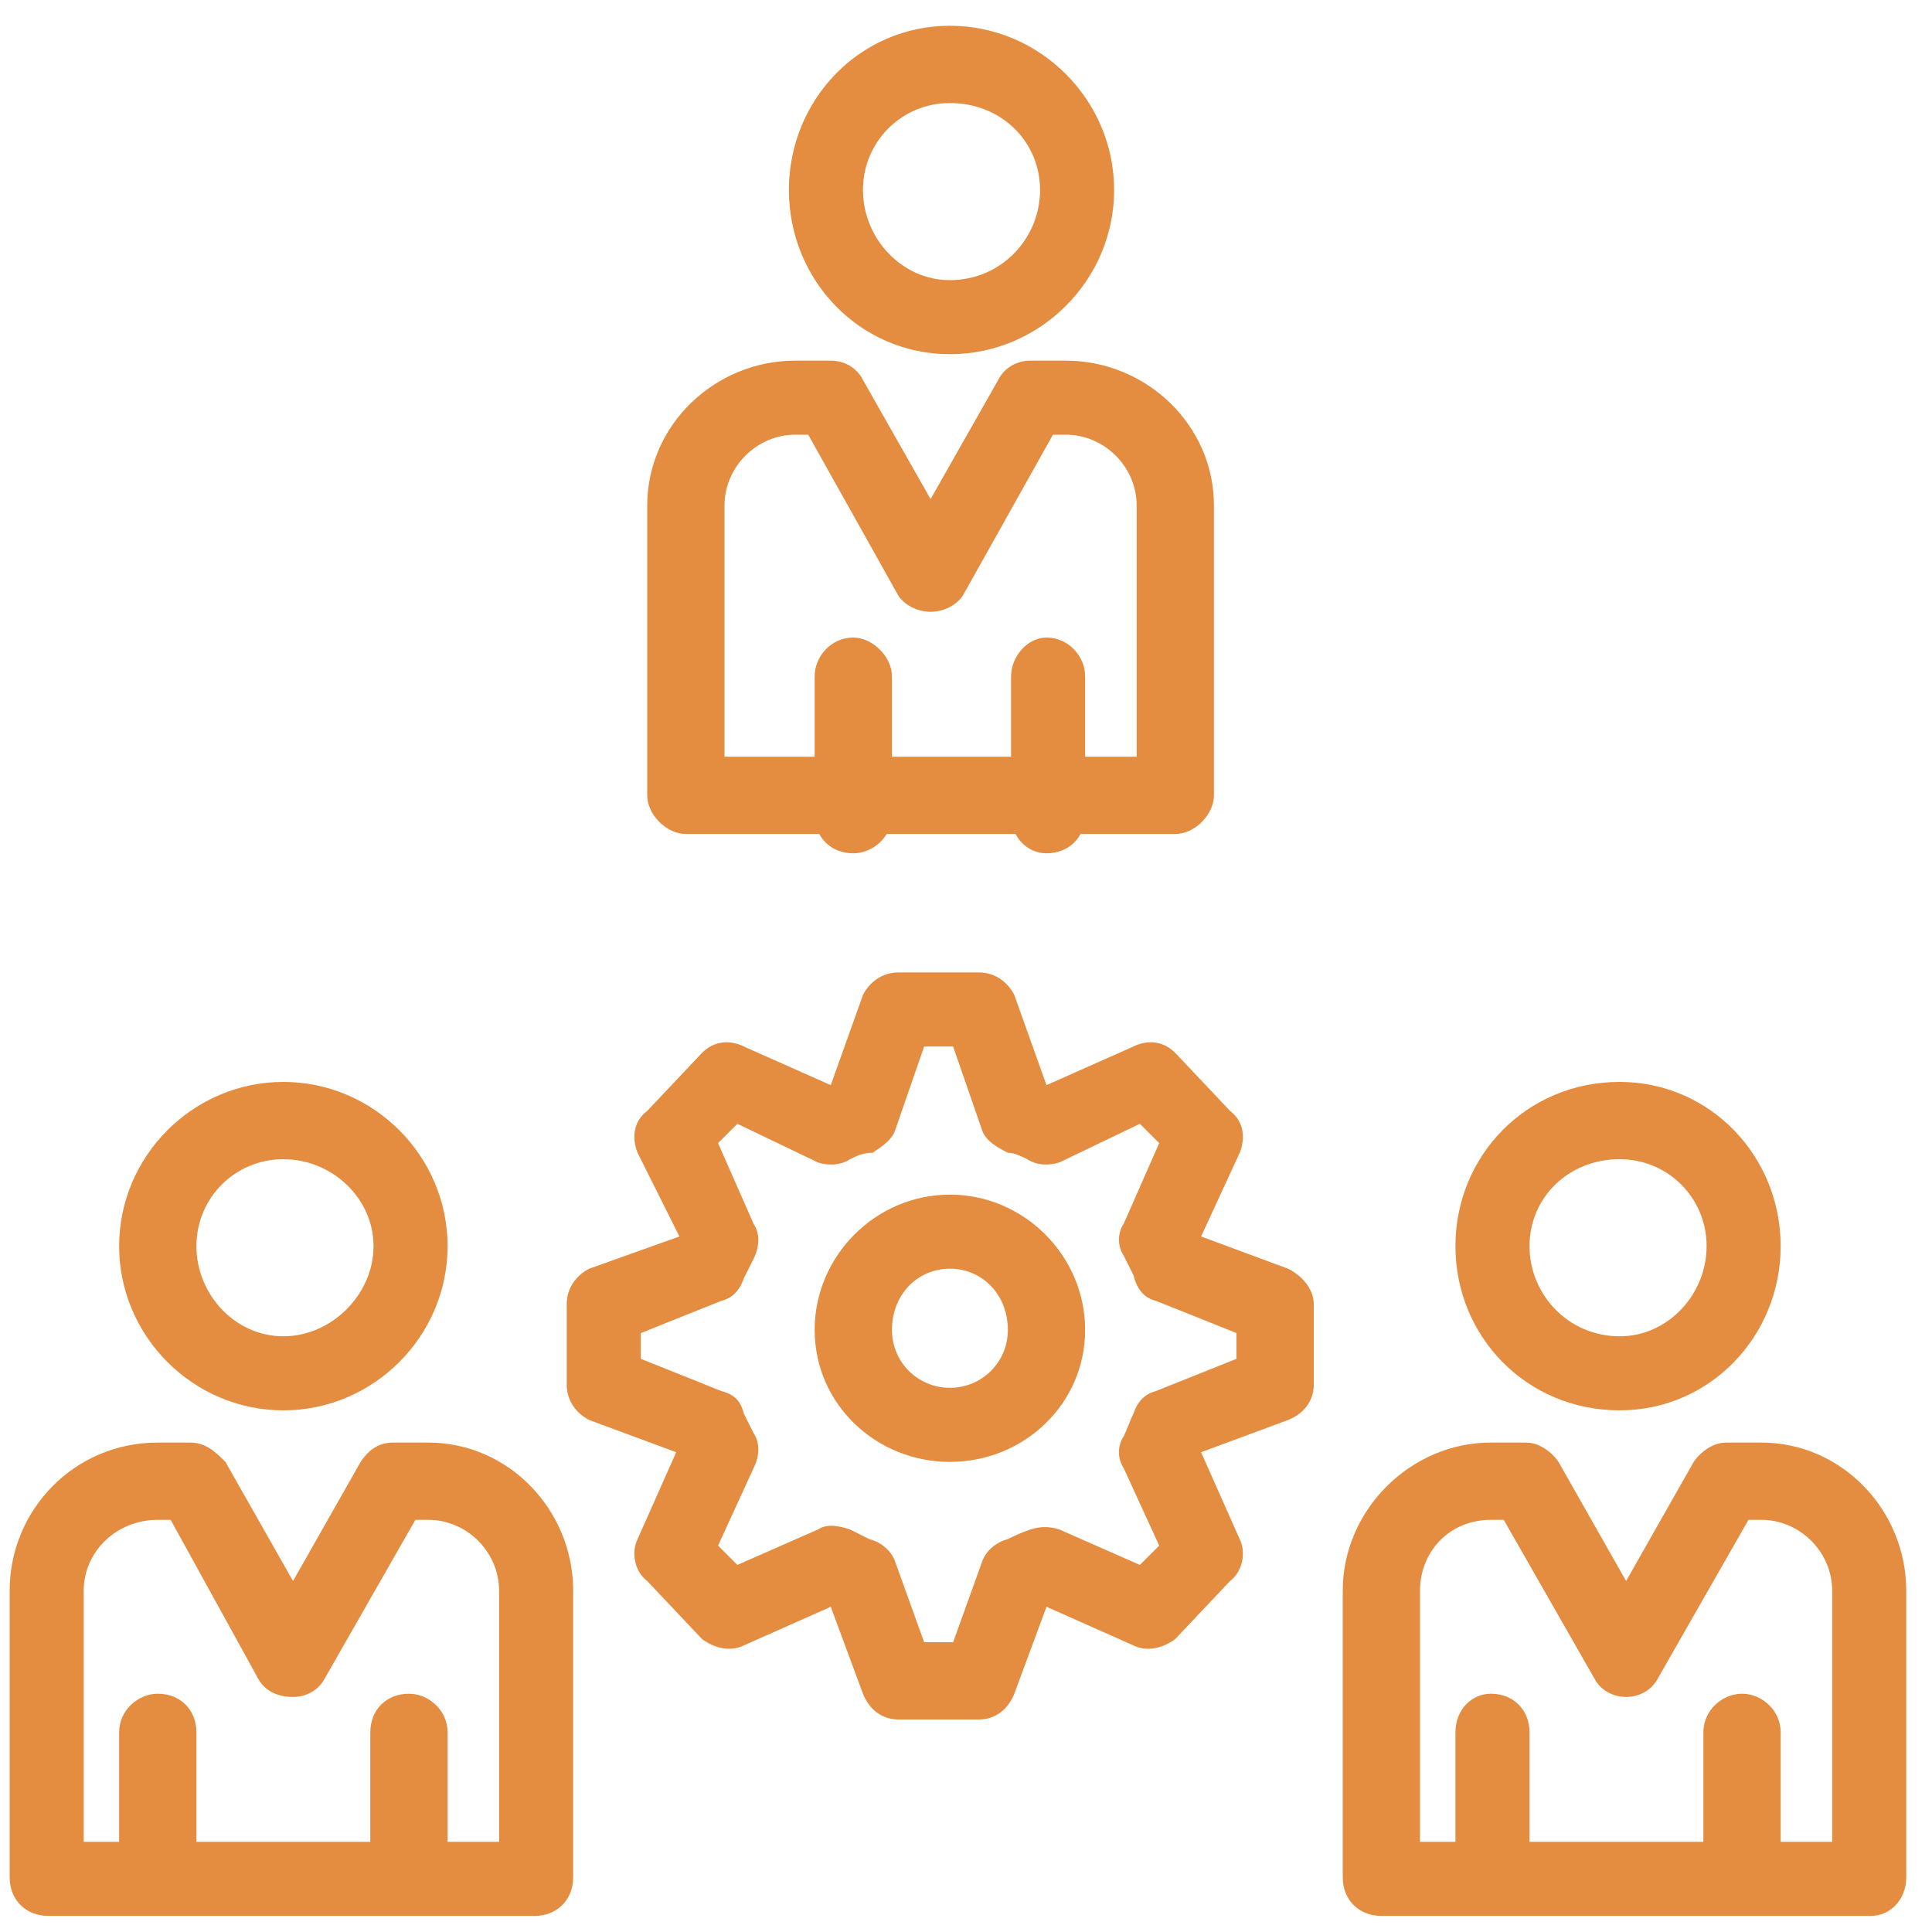
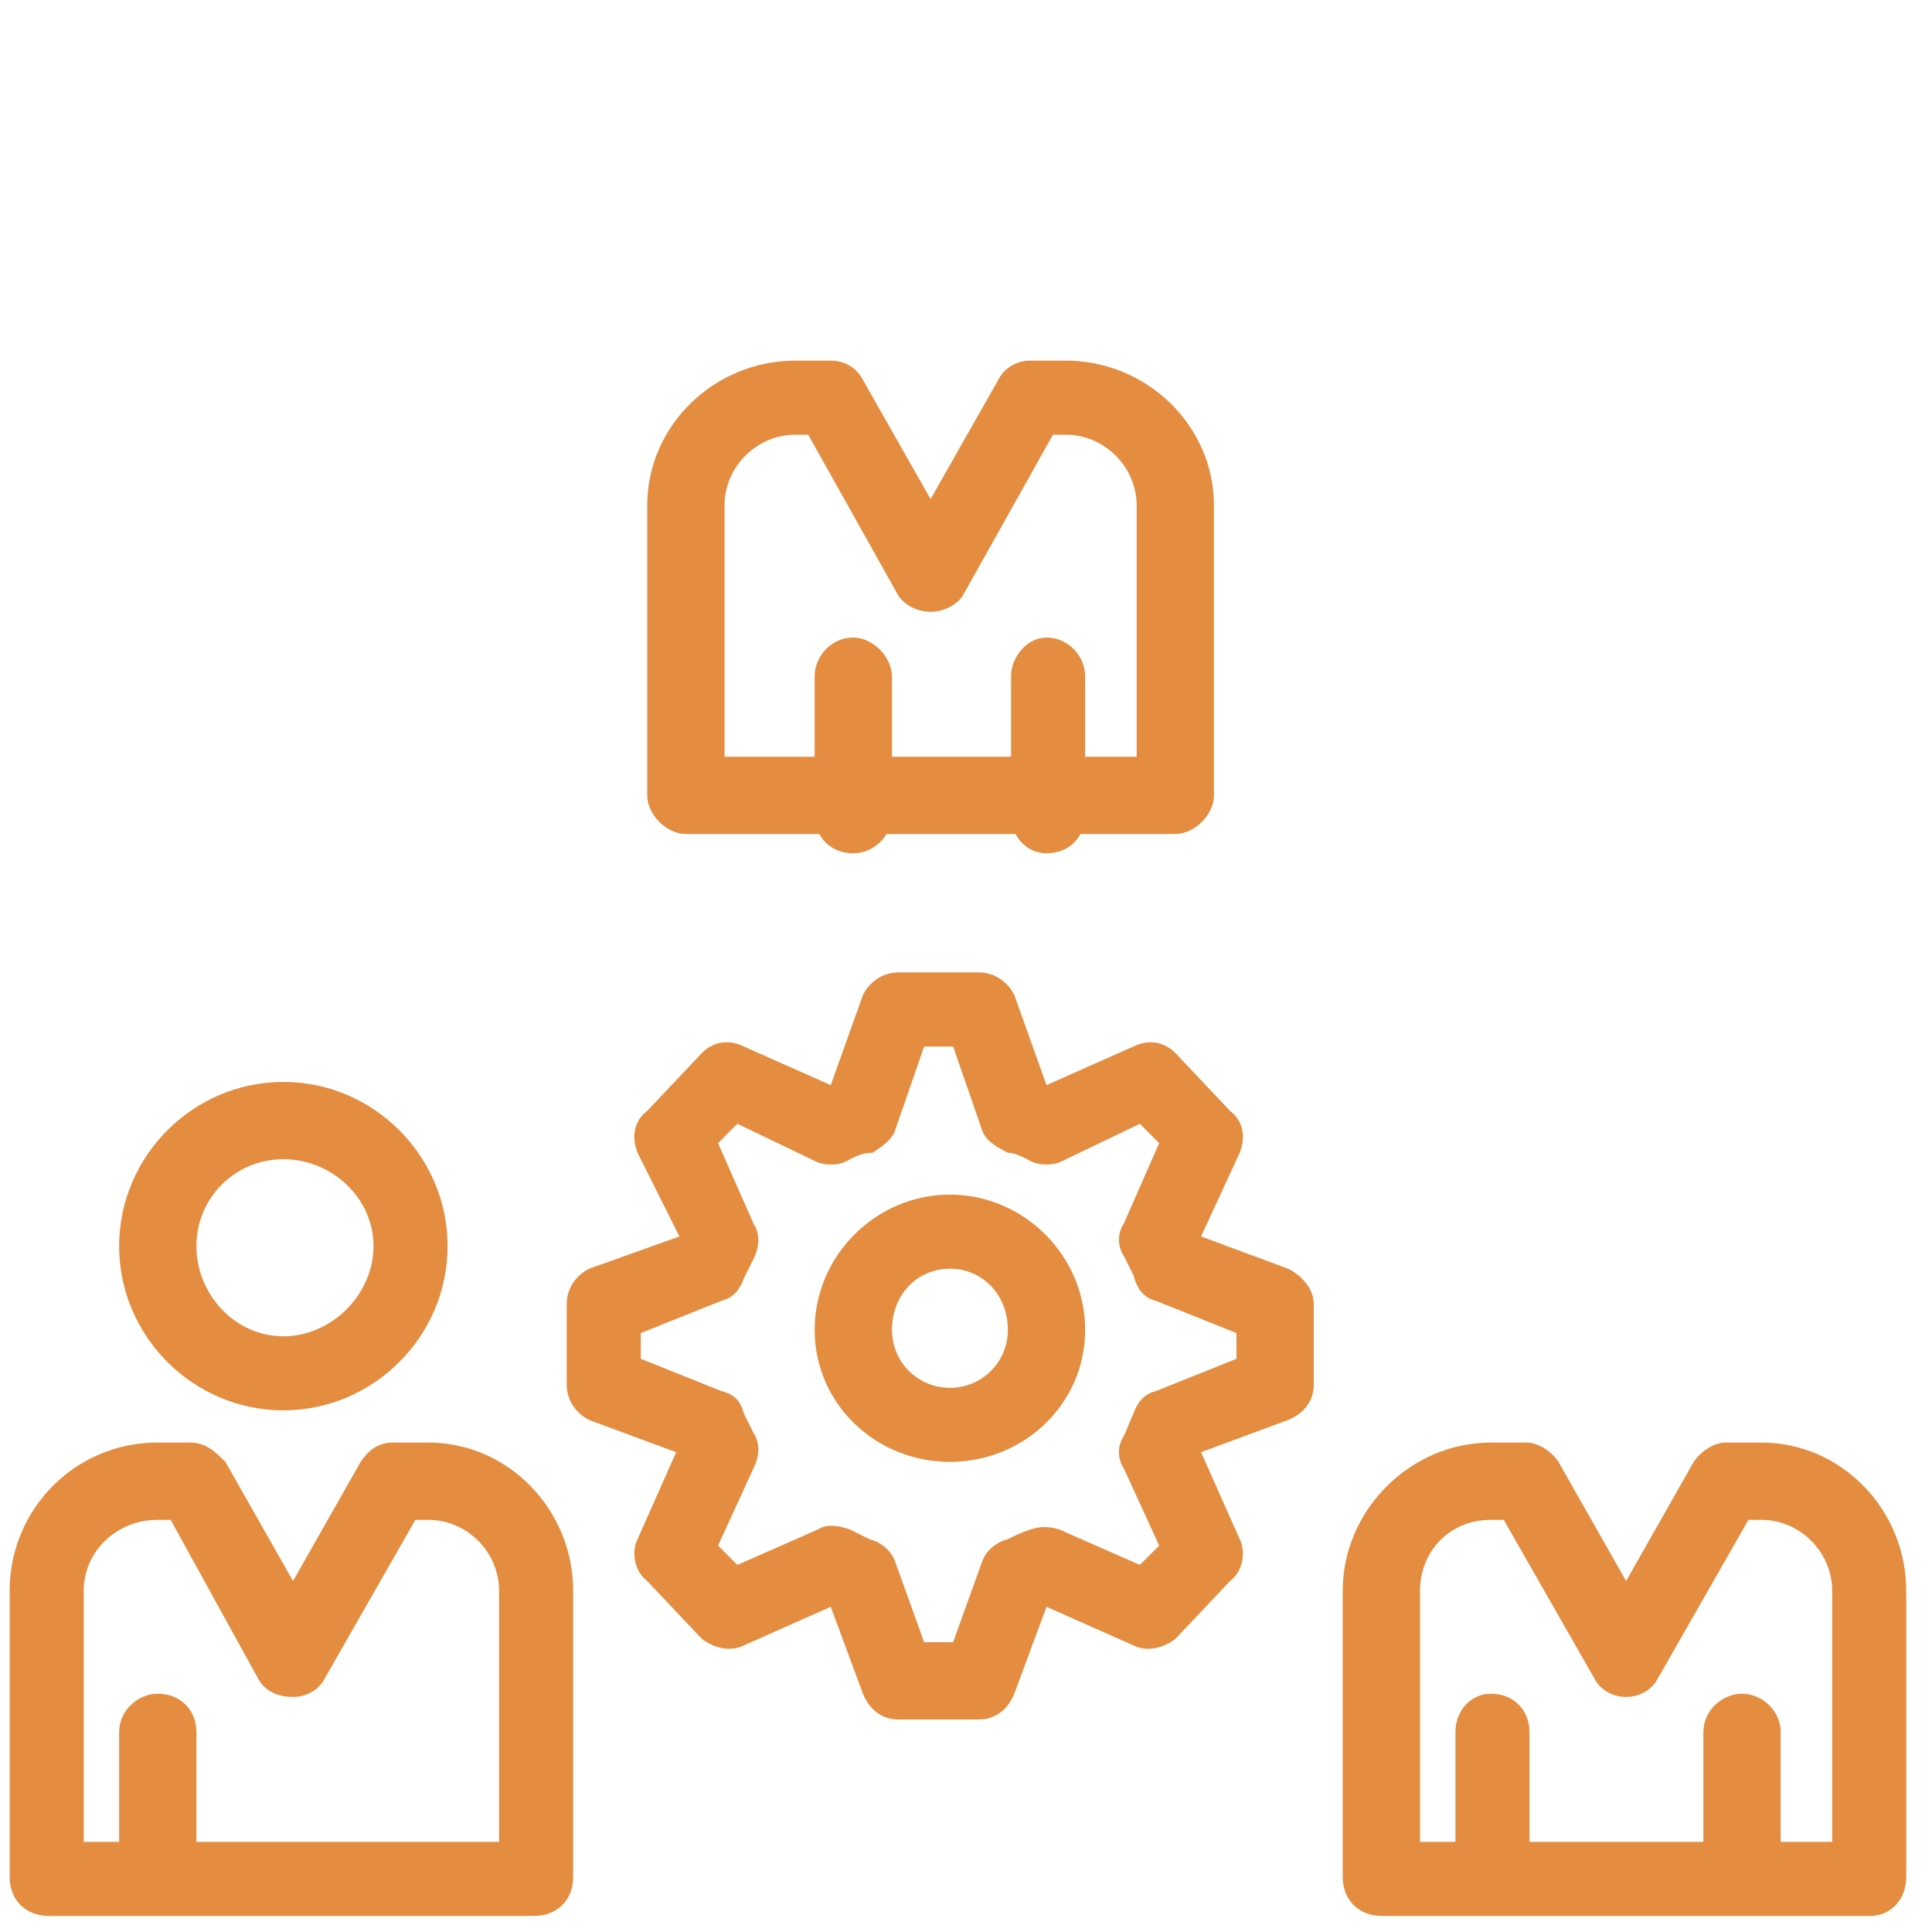
<svg xmlns="http://www.w3.org/2000/svg" width="60" height="60" viewBox="0 0 60 60">
  <g fill="none">
    <g fill="#E48C3F">
      <path d="M16.6 59.5L1.5 59.5C0.8 59.5 0.3 59 0.3 58.3L0.3 49.4C0.3 46.9 2.3 44.8 4.9 44.8L5.9 44.8C6.4 44.8 6.7 45.1 7 45.4L9.1 49.1 11.2 45.4C11.4 45.1 11.7 44.8 12.2 44.8L13.3 44.8C15.8 44.8 17.8 46.9 17.8 49.4L17.8 58.3C17.8 59 17.3 59.5 16.6 59.5ZM2.6 57.2L15.5 57.2 15.5 49.4C15.5 48.2 14.5 47.2 13.3 47.2L12.9 47.2 10.1 52.1C9.9 52.5 9.5 52.7 9.1 52.7L9.1 52.7C8.6 52.7 8.2 52.5 8 52.1L5.3 47.2 4.9 47.2C3.6 47.2 2.6 48.2 2.6 49.4L2.6 57.2Z" />
-       <path d="M12.7 59.3C12 59.3 11.5 58.8 11.5 58.1L11.5 53.8C11.5 53.1 12 52.6 12.7 52.6 13.3 52.6 13.9 53.1 13.9 53.8L13.9 58.1C13.9 58.8 13.3 59.3 12.7 59.3Z" />
      <path d="M4.9 59.3C4.3 59.3 3.7 58.8 3.7 58.1L3.7 53.8C3.7 53.1 4.3 52.6 4.9 52.6 5.6 52.6 6.1 53.1 6.1 53.8L6.1 58.1C6.1 58.8 5.6 59.3 4.9 59.3Z" />
      <path d="M8.8 43.8C6 43.8 3.7 41.5 3.7 38.7 3.7 35.9 6 33.6 8.8 33.6 11.6 33.6 13.9 35.9 13.9 38.7 13.9 41.5 11.6 43.8 8.8 43.8ZM8.8 36C7.3 36 6.1 37.2 6.1 38.7 6.1 40.2 7.3 41.5 8.8 41.5 10.3 41.5 11.6 40.2 11.6 38.7 11.6 37.2 10.3 36 8.8 36Z" />
      <path d="M58.1 59.5L42.9 59.5C42.2 59.5 41.7 59 41.7 58.3L41.7 49.4C41.7 46.9 43.8 44.8 46.3 44.8L47.4 44.8C47.8 44.8 48.2 45.1 48.4 45.4L50.5 49.1 52.6 45.4C52.8 45.1 53.2 44.8 53.6 44.8L54.7 44.8C57.2 44.8 59.2 46.9 59.2 49.4L59.2 58.3C59.2 59 58.7 59.5 58.1 59.5ZM44.1 57.2L56.9 57.2 56.9 49.4C56.9 48.2 55.9 47.2 54.7 47.2L54.3 47.2 51.5 52.1C51.3 52.5 50.9 52.7 50.5 52.7L50.5 52.7C50.1 52.7 49.7 52.5 49.5 52.1L46.7 47.2 46.3 47.2C45 47.2 44.1 48.2 44.1 49.4L44.1 57.2Z" />
      <path d="M54.1 59.3C53.5 59.3 52.9 58.8 52.9 58.1L52.9 53.8C52.9 53.1 53.5 52.6 54.1 52.6 54.7 52.6 55.3 53.1 55.3 53.8L55.3 58.1C55.3 58.8 54.7 59.3 54.1 59.3Z" />
-       <path d="M46.3 59.3C45.7 59.3 45.2 58.8 45.2 58.1L45.2 53.8C45.2 53.1 45.7 52.6 46.3 52.6 47 52.6 47.5 53.1 47.5 53.8L47.5 58.1C47.5 58.8 47 59.3 46.3 59.3Z" />
-       <path d="M50.3 43.8C47.4 43.8 45.2 41.5 45.2 38.7 45.2 35.9 47.4 33.6 50.3 33.6 53.1 33.6 55.3 35.9 55.3 38.7 55.3 41.5 53.1 43.8 50.3 43.8ZM50.3 36C48.7 36 47.5 37.2 47.5 38.7 47.5 40.2 48.7 41.5 50.3 41.5 51.8 41.5 53 40.2 53 38.7 53 37.2 51.8 36 50.3 36Z" />
+       <path d="M46.3 59.3C45.7 59.3 45.2 58.8 45.2 58.1L45.2 53.8C45.2 53.1 45.7 52.6 46.3 52.6 47 52.6 47.5 53.1 47.5 53.8L47.5 58.1C47.5 58.8 47 59.3 46.3 59.3" />
      <path d="M36.5 25.9L21.3 25.9C20.7 25.9 20.1 25.3 20.1 24.7L20.1 15.7C20.1 13.2 22.2 11.2 24.7 11.2L25.8 11.2C26.2 11.2 26.6 11.4 26.8 11.8L28.9 15.5 31 11.8C31.2 11.4 31.6 11.2 32 11.2L33.1 11.2C35.6 11.2 37.7 13.2 37.7 15.7L37.7 24.7C37.7 25.3 37.1 25.9 36.5 25.9ZM22.5 23.5L35.3 23.5 35.3 15.7C35.3 14.5 34.3 13.5 33.1 13.5L32.7 13.5 29.9 18.5C29.7 18.8 29.3 19 28.9 19L28.9 19C28.5 19 28.1 18.8 27.9 18.5L25.1 13.5 24.7 13.5C23.5 13.5 22.5 14.5 22.5 15.7L22.5 23.5Z" />
      <path d="M32.5 26.5C31.9 26.5 31.4 26 31.4 25.3L31.4 21C31.4 20.4 31.9 19.8 32.5 19.8 33.2 19.8 33.7 20.4 33.7 21L33.7 25.3C33.7 26 33.2 26.5 32.5 26.5Z" />
      <path d="M26.5 26.5C25.8 26.5 25.3 26 25.3 25.3L25.3 21C25.3 20.4 25.8 19.8 26.5 19.8 27.1 19.8 27.7 20.4 27.7 21L27.7 25.3C27.7 26 27.1 26.5 26.5 26.5Z" />
-       <path d="M29.5 11C26.7 11 24.5 8.7 24.5 5.9 24.5 3.1 26.7 0.8 29.5 0.8 32.3 0.8 34.6 3.1 34.6 5.9 34.6 8.7 32.3 11 29.5 11ZM29.5 3.2C28 3.2 26.8 4.4 26.8 5.9 26.8 7.4 28 8.7 29.5 8.7 31.1 8.7 32.3 7.4 32.3 5.9 32.3 4.4 31.1 3.2 29.5 3.2Z" />
      <path d="M30.4 53.4L27.9 53.4C27.4 53.4 27 53.1 26.8 52.6L25.8 49.9 23.1 51.1C22.7 51.3 22.2 51.2 21.8 50.9L20.1 49.1C19.7 48.8 19.6 48.2 19.8 47.8L21 45.1 18.3 44.1C17.9 43.9 17.6 43.5 17.6 43L17.6 40.5C17.6 40 17.9 39.6 18.3 39.4L21.1 38.4 19.8 35.8C19.6 35.3 19.7 34.8 20.1 34.5L21.8 32.7C22.2 32.3 22.7 32.3 23.1 32.5L25.8 33.7 26.8 30.9C27 30.5 27.4 30.2 27.9 30.2L30.4 30.2C30.9 30.2 31.3 30.5 31.5 30.9L32.5 33.7 35.2 32.5C35.6 32.3 36.1 32.3 36.5 32.7L38.2 34.5C38.6 34.8 38.7 35.3 38.5 35.8L37.3 38.4 40 39.4C40.4 39.6 40.8 40 40.8 40.5L40.8 43C40.8 43.5 40.5 43.9 40 44.1L37.3 45.1 38.5 47.8C38.7 48.2 38.6 48.8 38.2 49.1L36.5 50.9C36.1 51.2 35.6 51.3 35.2 51.1L32.5 49.9 31.5 52.6C31.3 53.1 30.9 53.4 30.4 53.4ZM28.7 51L29.6 51 30.5 48.5C30.6 48.2 30.9 47.9 31.3 47.8 31.5 47.7 31.7 47.6 32 47.5 32.3 47.4 32.6 47.4 32.9 47.5L35.4 48.6 36 48 34.9 45.6C34.7 45.3 34.7 44.9 34.9 44.6 35 44.4 35.1 44.1 35.2 43.9 35.3 43.6 35.5 43.3 35.9 43.2L38.4 42.2 38.4 41.4 35.9 40.4C35.5 40.3 35.3 40 35.2 39.6 35.1 39.4 35 39.2 34.9 39 34.7 38.7 34.7 38.3 34.9 38L36 35.5 35.4 34.9 32.9 36.1C32.6 36.2 32.2 36.2 31.9 36 31.7 35.9 31.5 35.8 31.3 35.8 30.9 35.6 30.6 35.4 30.5 35.1L29.6 32.5 28.7 32.5 27.8 35.1C27.7 35.4 27.4 35.6 27.1 35.8 26.8 35.8 26.6 35.9 26.4 36 26.1 36.2 25.7 36.2 25.4 36.1L22.9 34.9 22.3 35.5 23.4 38C23.6 38.3 23.6 38.7 23.4 39.1 23.3 39.3 23.2 39.5 23.1 39.7 23 40 22.8 40.3 22.4 40.4L19.9 41.4 19.9 42.2 22.4 43.2C22.8 43.3 23 43.5 23.1 43.9 23.2 44.1 23.3 44.3 23.4 44.5 23.6 44.8 23.6 45.2 23.4 45.6L22.3 48 22.9 48.6 25.4 47.5C25.7 47.3 26.1 47.4 26.4 47.5 26.6 47.6 26.8 47.7 27 47.8 27.4 47.9 27.7 48.2 27.8 48.5L28.7 51Z" />
      <path d="M29.5 45.4C27.2 45.4 25.3 43.6 25.3 41.3 25.3 39 27.2 37.1 29.5 37.1 31.8 37.1 33.7 39 33.7 41.3 33.7 43.6 31.8 45.4 29.5 45.4ZM29.5 39.4C28.5 39.4 27.7 40.2 27.7 41.3 27.7 42.3 28.5 43.1 29.5 43.1 30.5 43.1 31.3 42.3 31.3 41.3 31.3 40.2 30.5 39.4 29.5 39.4Z" />
    </g>
  </g>
</svg>